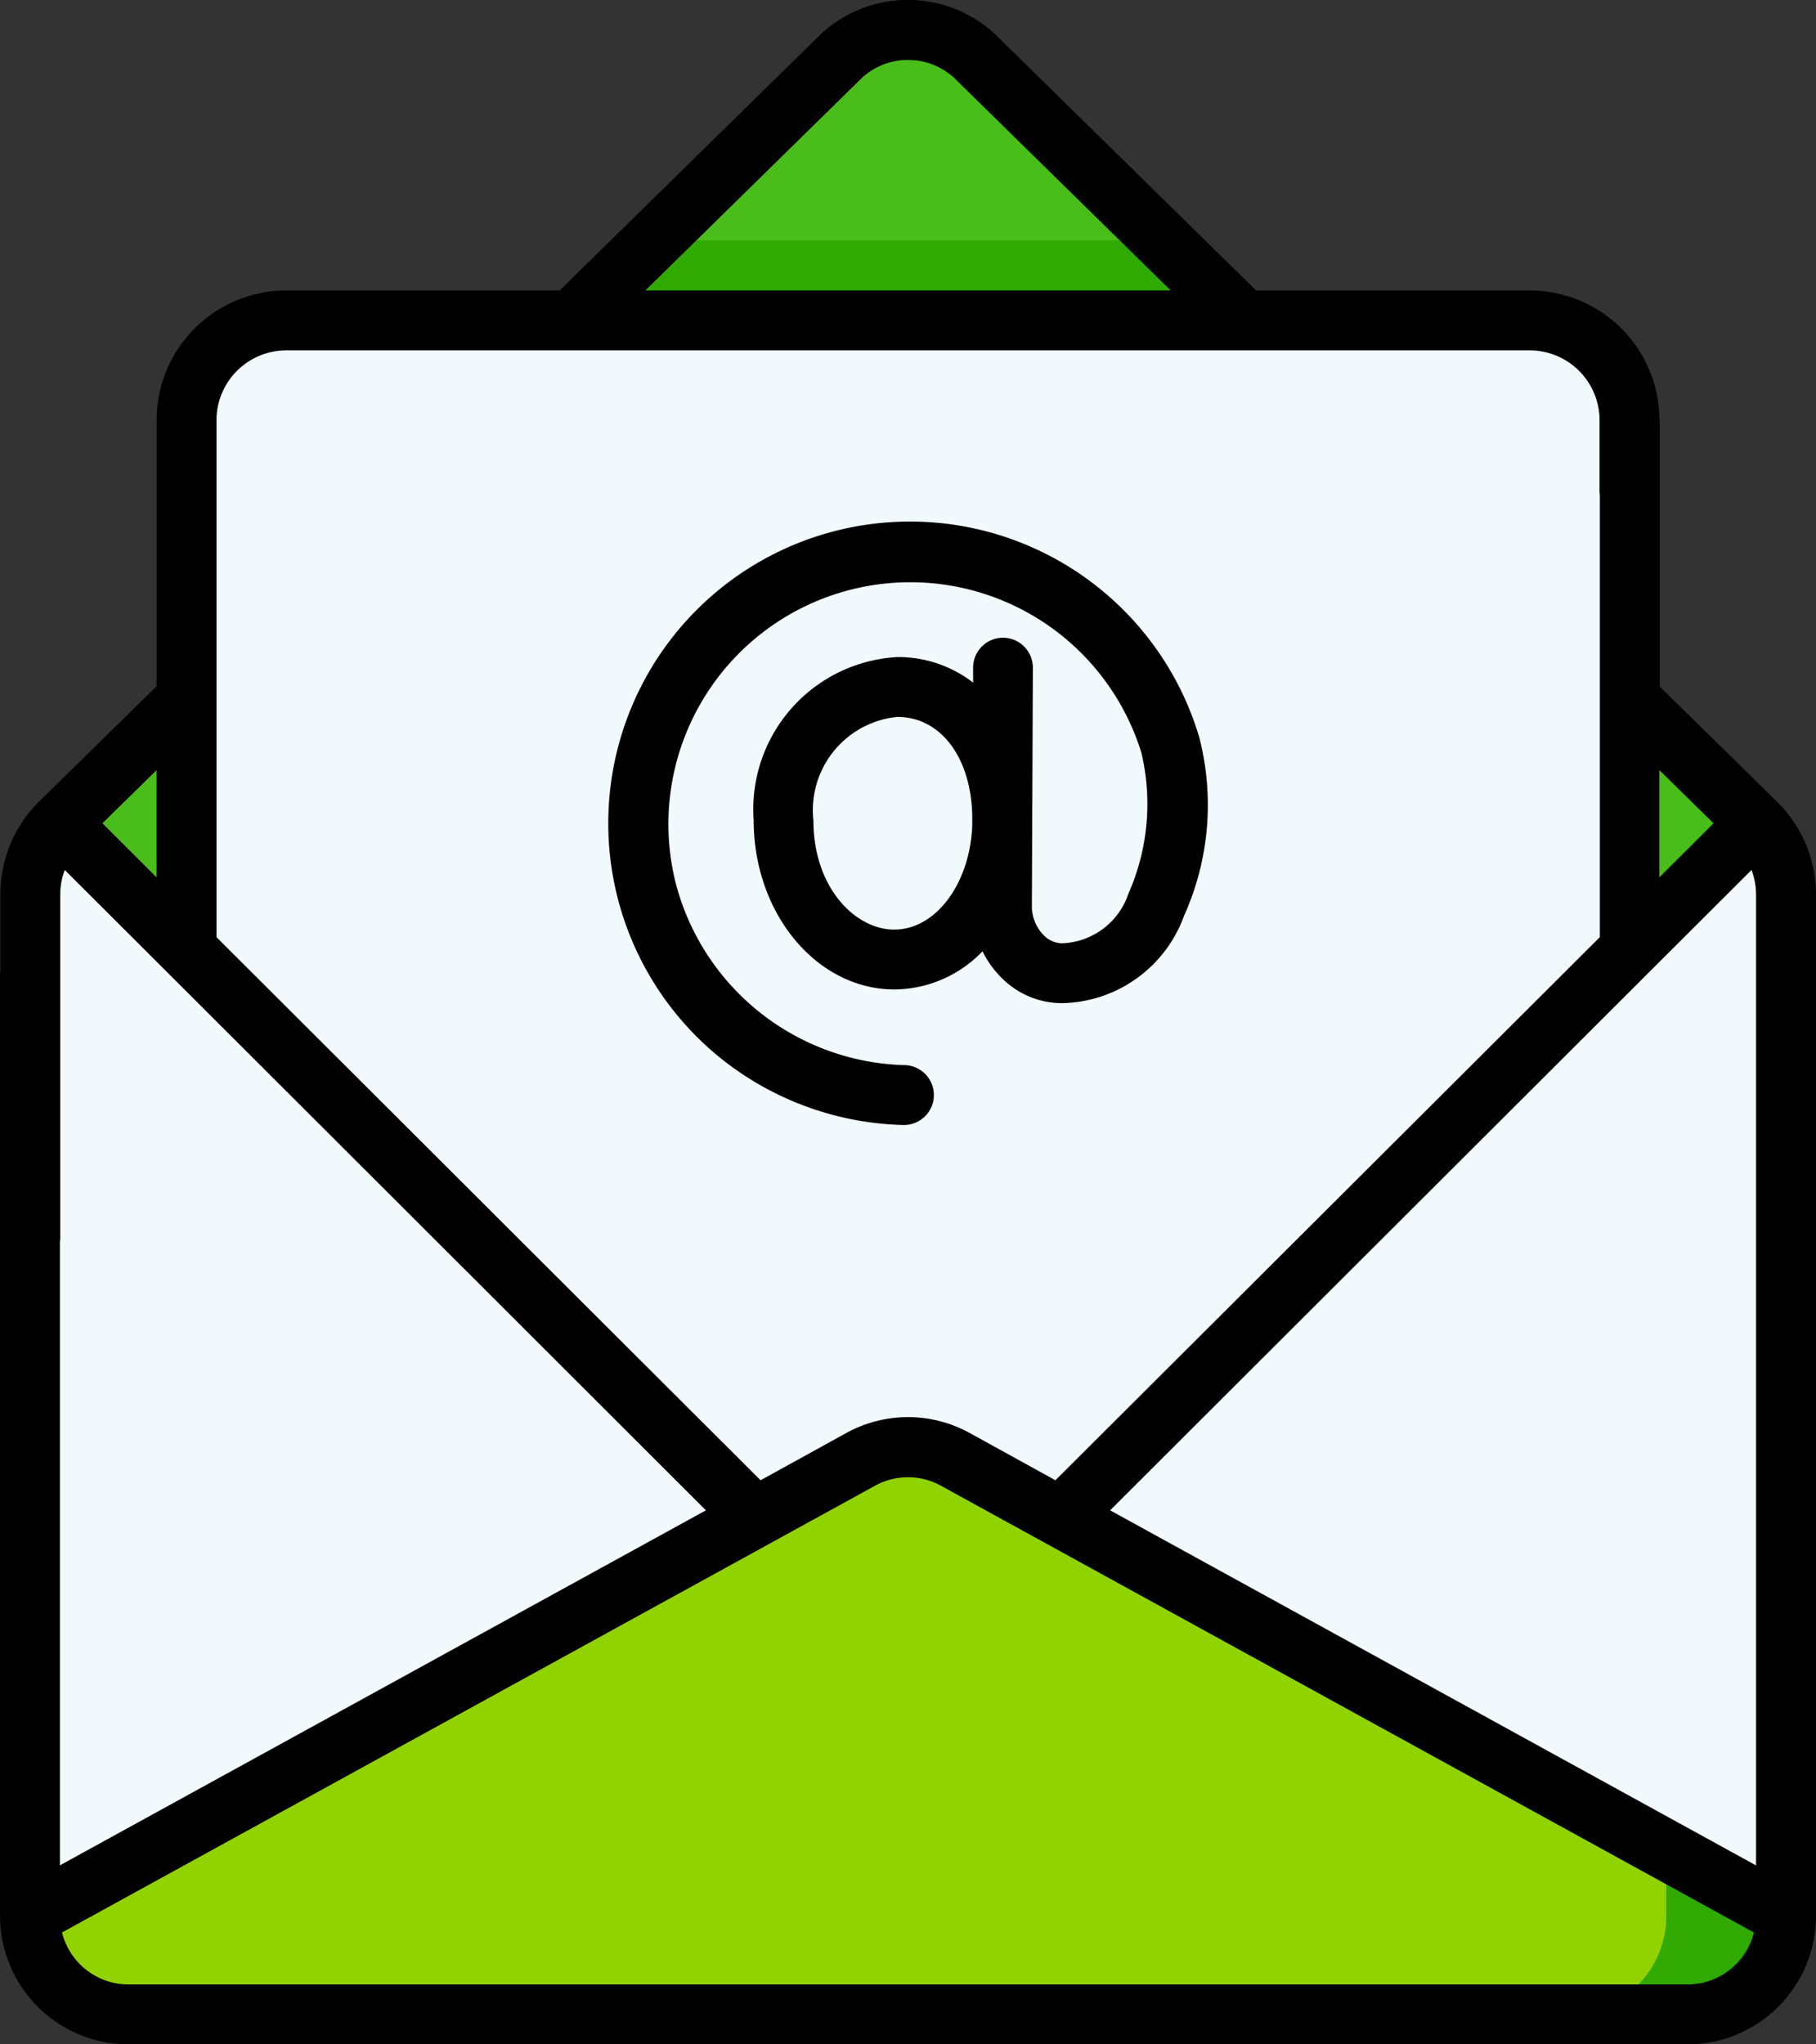
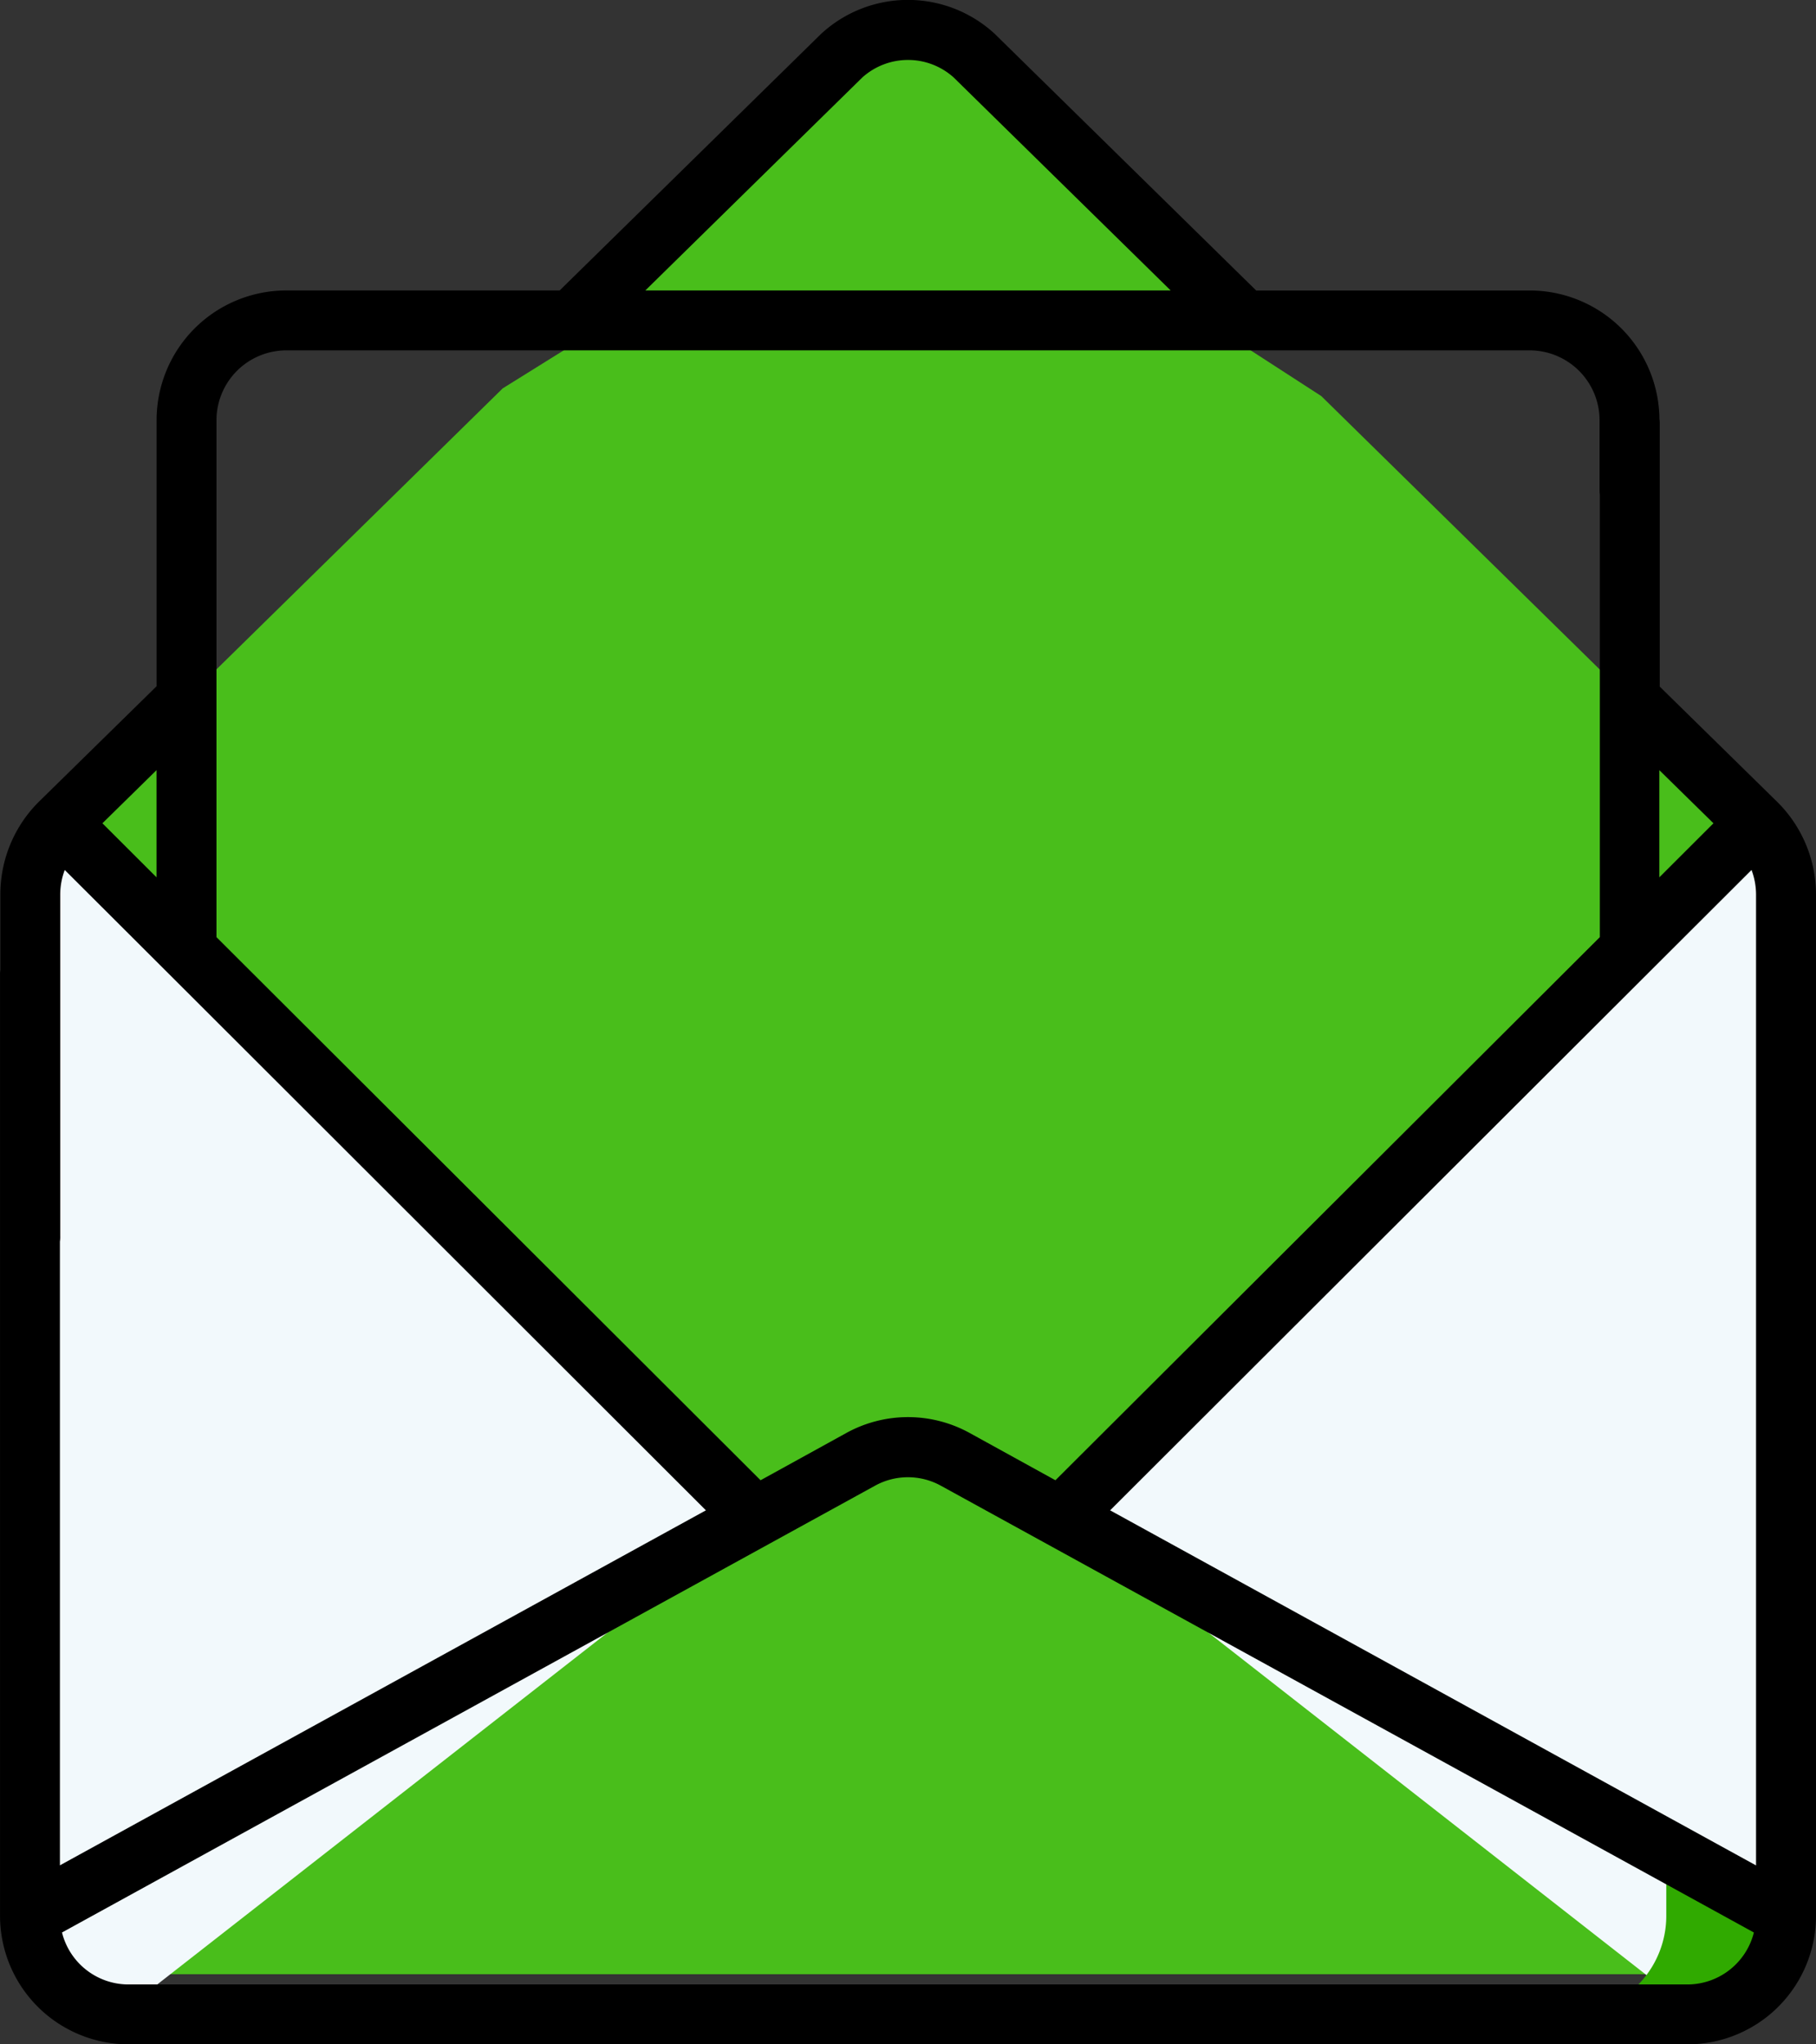
<svg xmlns="http://www.w3.org/2000/svg" id="email_1_" data-name="email (1)" width="46.19" height="52" viewBox="0 0 46.19 52">
  <rect x="0" y="0" width="46.19" height="52" fill="#333333" stroke="none" />
  <path id="Path_3756" data-name="Path 3756" d="M85.02,54.472a2.5,2.5,0,0,1-2.5,2.5H44.889a2.5,2.5,0,0,1-2.5-2.5V29.5c0-.682-.742-1.335-.255-1.812L53.393,16.635l2.78-1.732,1.054-2.031,4.793-4.7a2.5,2.5,0,0,1,3.364,0l4.793,4.7L71.231,14.9l2.982,1.93L85.275,27.691c.486.477-.255,1.13-.255,1.812Z" transform="translate(-40.607 -6.756)" fill="#49be1b" />
-   <path id="Path_3757" data-name="Path 3757" d="M128.286,66.607H154.23l-6.5-6.377h-12.95Z" transform="translate(-118.163 -54.113)" fill="#30aa00" />
-   <path id="Path_3758" data-name="Path 3758" d="M111,99.379V82.77a2.539,2.539,0,0,0-2.539-2.539H77.855a2.539,2.539,0,0,0-2.539,2.539V99.379l14.468,10.282,2.677-1.471a2.5,2.5,0,0,1,2.413,0l2.677,1.471Z" transform="translate(-70.572 -72.083)" fill="#f2f9fc" />
-   <path id="Path_3759" data-name="Path 3759" d="M97.551,110.675,94.874,109.2a2.5,2.5,0,0,0-2.413,0l-2.677,1.471-14.468-11.3V93.39l13.659,13.635a1.523,1.523,0,0,0,1.81.257l1.676-.921a2.5,2.5,0,0,1,2.413,0l1.676.921a1.523,1.523,0,0,0,1.81-.257l9.867-9.85a2.539,2.539,0,0,0,.745-1.8V82.769a2.539,2.539,0,0,0-2.539-2.539h3.047a2.539,2.539,0,0,1,2.539,2.539V99.378Z" transform="translate(-70.572 -72.082)" fill="#f2f9fc" />
  <path id="Path_3760" data-name="Path 3760" d="M36.1,233.941a2.5,2.5,0,0,0,2.283,2.494L54.554,223.8,36.864,206.144a2.539,2.539,0,0,0-.76,1.812Zm44.464,0a2.338,2.338,0,0,1-2.08,2.494L62.321,223.8l17.689-17.658a2.379,2.379,0,0,1,.557,1.812Z" transform="translate(-35.342 -185.209)" fill="#f2f9fc" />
  <path id="Path_3761" data-name="Path 3761" d="M444.531,207.956a2.539,2.539,0,0,0-.76-1.812l-2.286,2.282v25.515a2.492,2.492,0,0,1-.5,1.5l1.266.99a2.5,2.5,0,0,0,2.283-2.494Z" transform="translate(-399.102 -185.209)" fill="#f2f9fc" />
-   <path id="Path_3762" data-name="Path 3762" d="M38.609,376.909H78.266c1.212-1.172,1.212-1.172,2.5-2.5l-21.127-11.61a2.5,2.5,0,0,0-2.413,0L36.1,374.4A2.5,2.5,0,0,0,38.609,376.909Z" transform="translate(-35.342 -325.672)" fill="#91d300" />
  <path id="Path_3763" data-name="Path 3763" d="M423.776,463.37v1.674a2.5,2.5,0,0,1-2.5,2.5h3.047a2.5,2.5,0,0,0,2.5-2.5Z" transform="translate(-381.394 -416.312)" fill="#30aa00" />
-   <path id="Path_3764" data-name="Path 3764" d="M191.716,134.318a.762.762,0,0,0-.758-.765h0a.762.762,0,0,0-.762.758l0,.384a3.115,3.115,0,0,0-1.926-.65,3.878,3.878,0,0,0-3.655,4.155c0,2.372,1.607,4.3,3.581,4.3a3.13,3.13,0,0,0,2.239-.971,2.506,2.506,0,0,0,.468.658,2.171,2.171,0,0,0,1.541.662,3.368,3.368,0,0,0,3.116-2.219,6.877,6.877,0,0,0,.386-4.551l-.007-.024a7.675,7.675,0,1,0-12.069,8.269,7.738,7.738,0,0,0,4.509,1.623h.021a.762.762,0,1,0,.021-1.523,6.189,6.189,0,0,1-5.78-4.593,6.152,6.152,0,0,1,11.836-3.349,5.648,5.648,0,0,1-.332,3.585,1.849,1.849,0,0,1-1.7,1.259.675.675,0,0,1-.461-.213,1.048,1.048,0,0,1-.293-.731Zm-3.524,6.66c-.99,0-2.058-1.062-2.058-2.779a2.385,2.385,0,0,1,2.131-2.632c1.1,0,1.869,1.017,1.909,2.489v.278C190.115,139.806,189.249,140.977,188.192,140.977Z" transform="translate(-165.445 -117.332)" />
  <path id="Path_3765" data-name="Path 3765" d="M74.793,48.735V22.749a3.32,3.32,0,0,0-.981-2.347l0,0h0l0,0-2.994-2.938V10.737a.762.762,0,0,0-1.523,0v13.1L55.448,37.652l-2.177-1.2a3.25,3.25,0,0,0-3.146,0l-2.177,1.2L34.109,23.837V10.689a1.779,1.779,0,0,1,1.777-1.777H67.511a1.779,1.779,0,0,1,1.777,1.777V12.5a.762.762,0,0,0,1.523,0V10.689a3.3,3.3,0,0,0-3.3-3.3H60.554L53.914.871,53.892.85A3.255,3.255,0,0,0,49.5.85l-.022.021-6.64,6.517H35.886a3.3,3.3,0,0,0-3.3,3.3v6.767l-2.994,2.938,0,0,0,0,0,0a3.321,3.321,0,0,0-.98,2.347V31.44a.762.762,0,1,0,1.523,0V22.749a1.773,1.773,0,0,1,.115-.62l2.568,2.563L46.558,38.417l-16.431,9.03V24.76a.762.762,0,0,0-1.523,0V48.734s0,.008,0,.012A3.27,3.27,0,0,0,31.869,52H59.99a.762.762,0,0,0,0-1.523H31.869a1.744,1.744,0,0,1-1.689-1.322l18-9.892,2.677-1.471a1.734,1.734,0,0,1,1.679,0l2.677,1.471,18,9.892a1.745,1.745,0,0,1-1.689,1.322H43.309a.762.762,0,0,0,0,1.523H71.527a3.27,3.27,0,0,0,3.266-3.253v-.012ZM50.538,1.969a1.737,1.737,0,0,1,2.32,0l5.521,5.419H45.017ZM32.585,22.316l-1.377-1.375,1.377-1.352Zm38,2.376,2.568-2.563a1.774,1.774,0,0,1,.115.62v24.7L56.839,38.417Zm1.6-3.751-1.377,1.375V19.59Z" transform="translate(-28.603 0)" />
</svg>